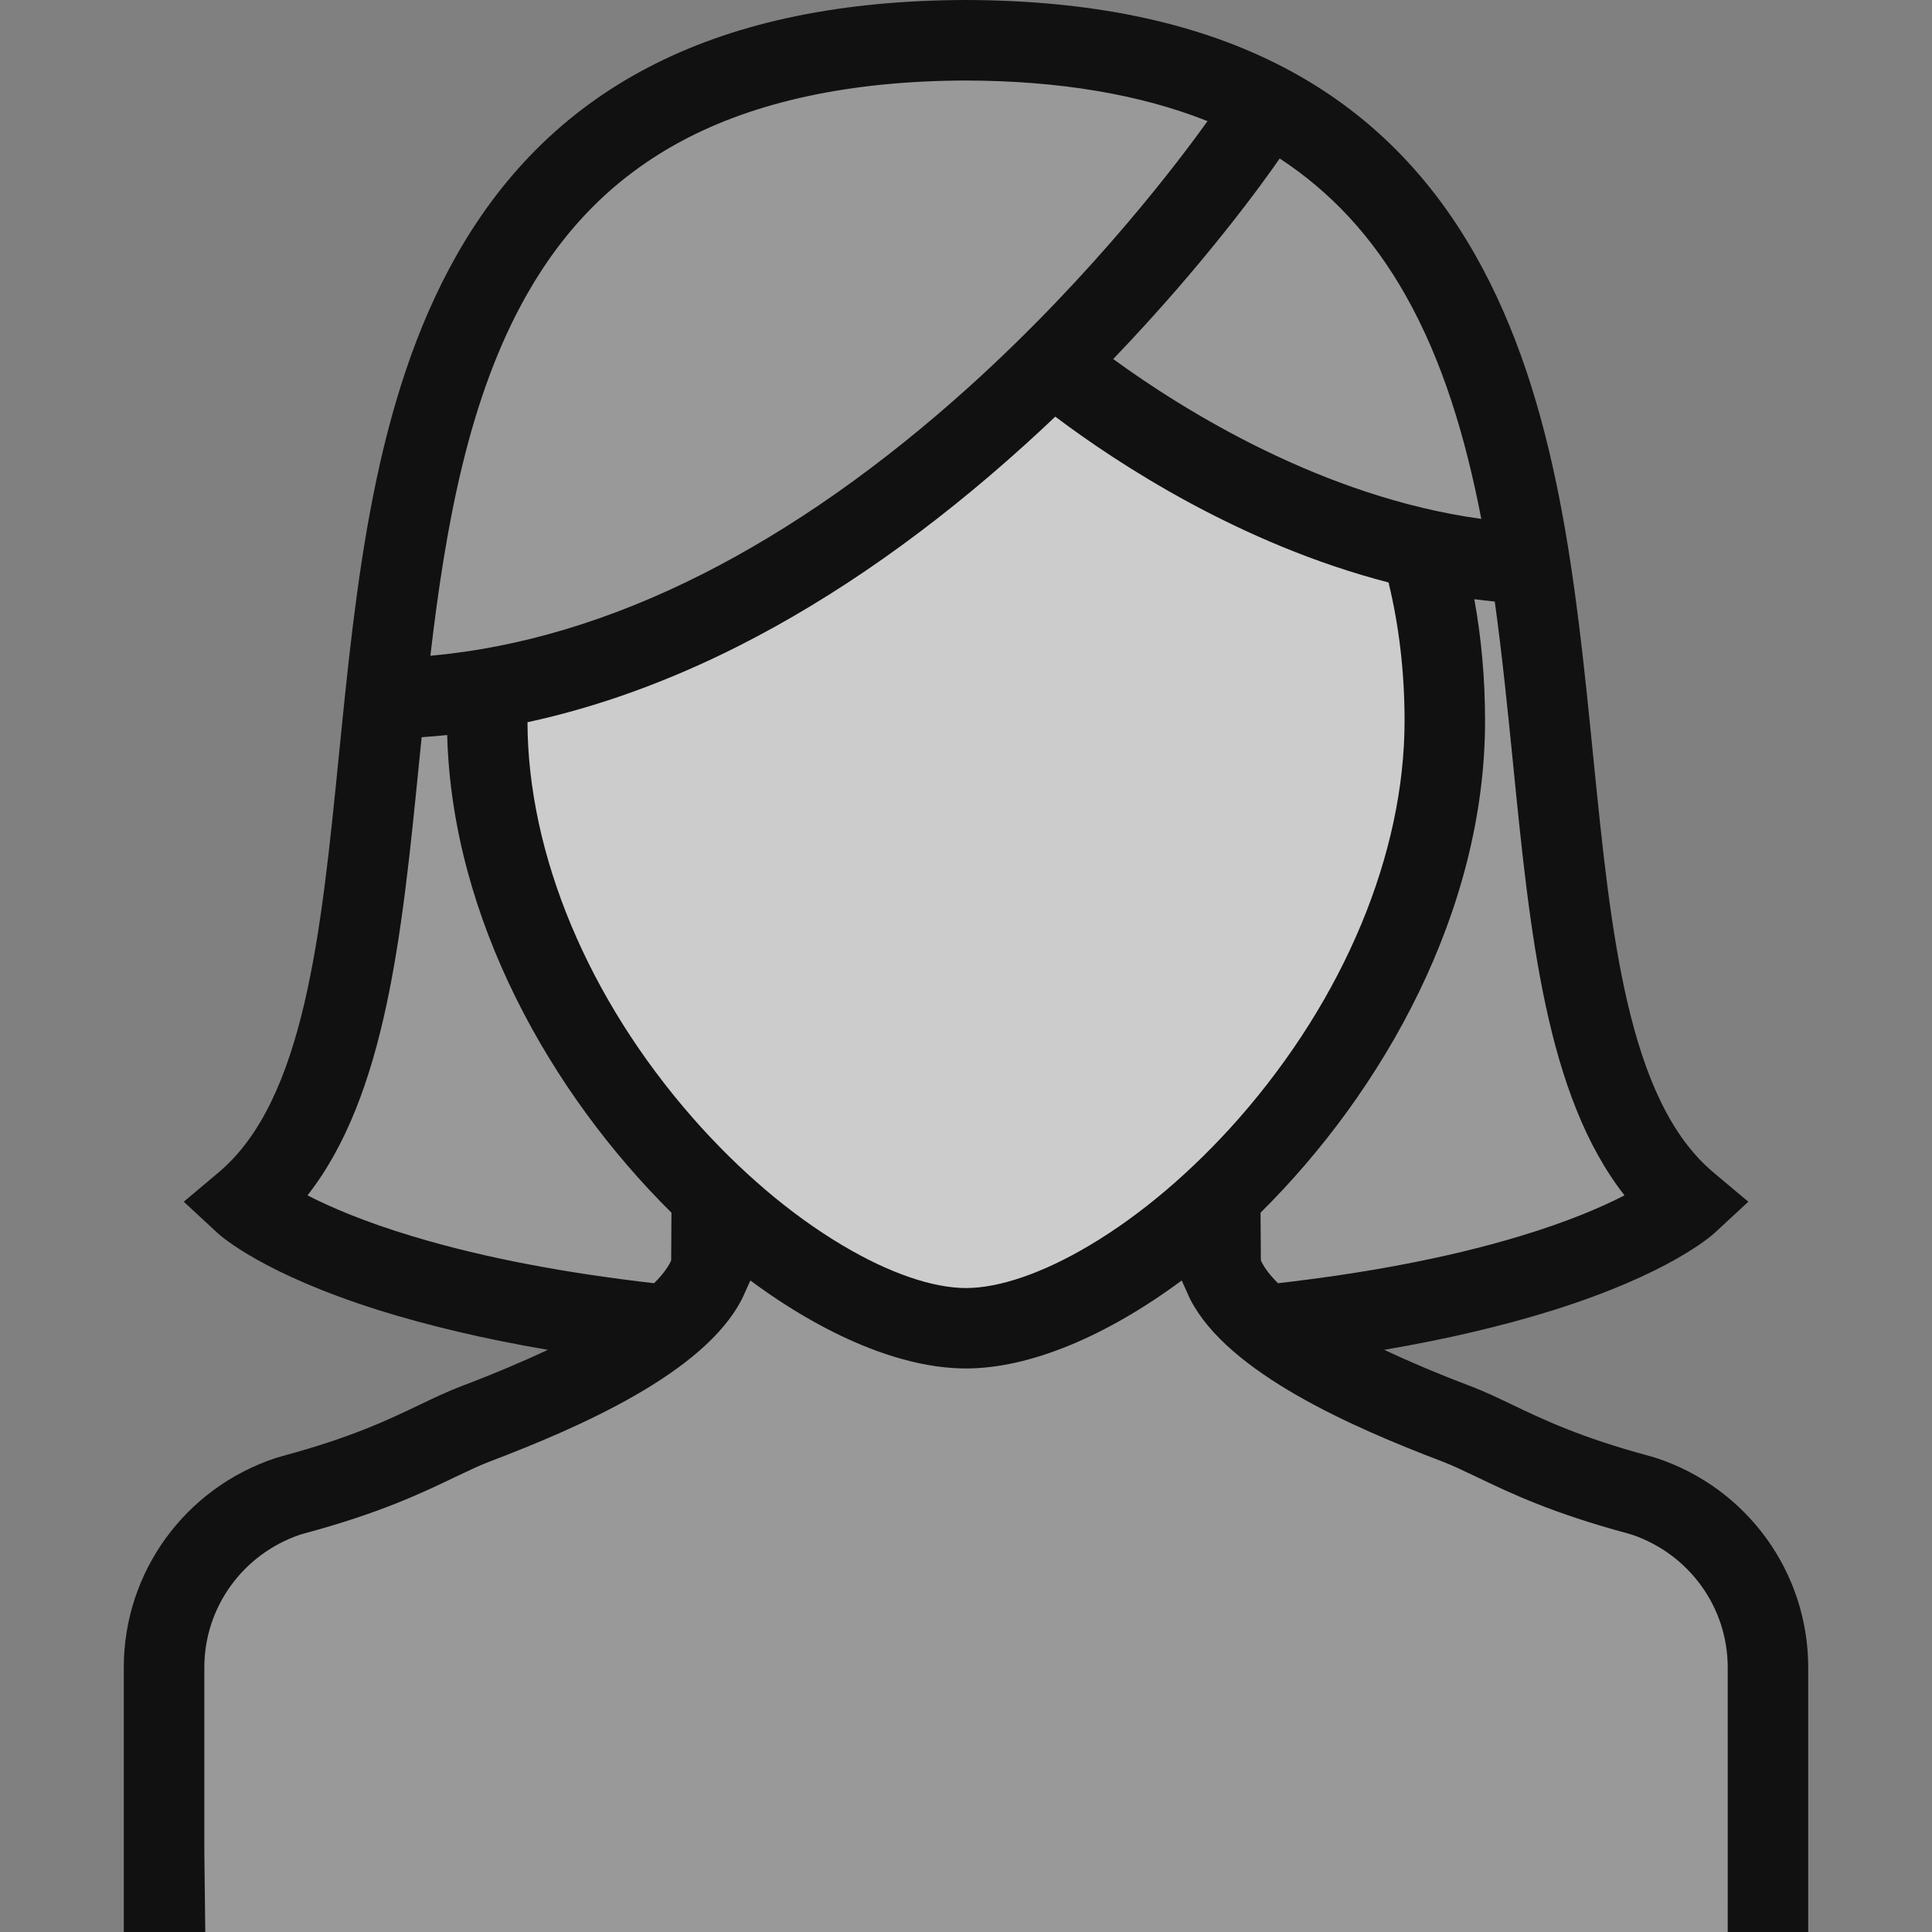
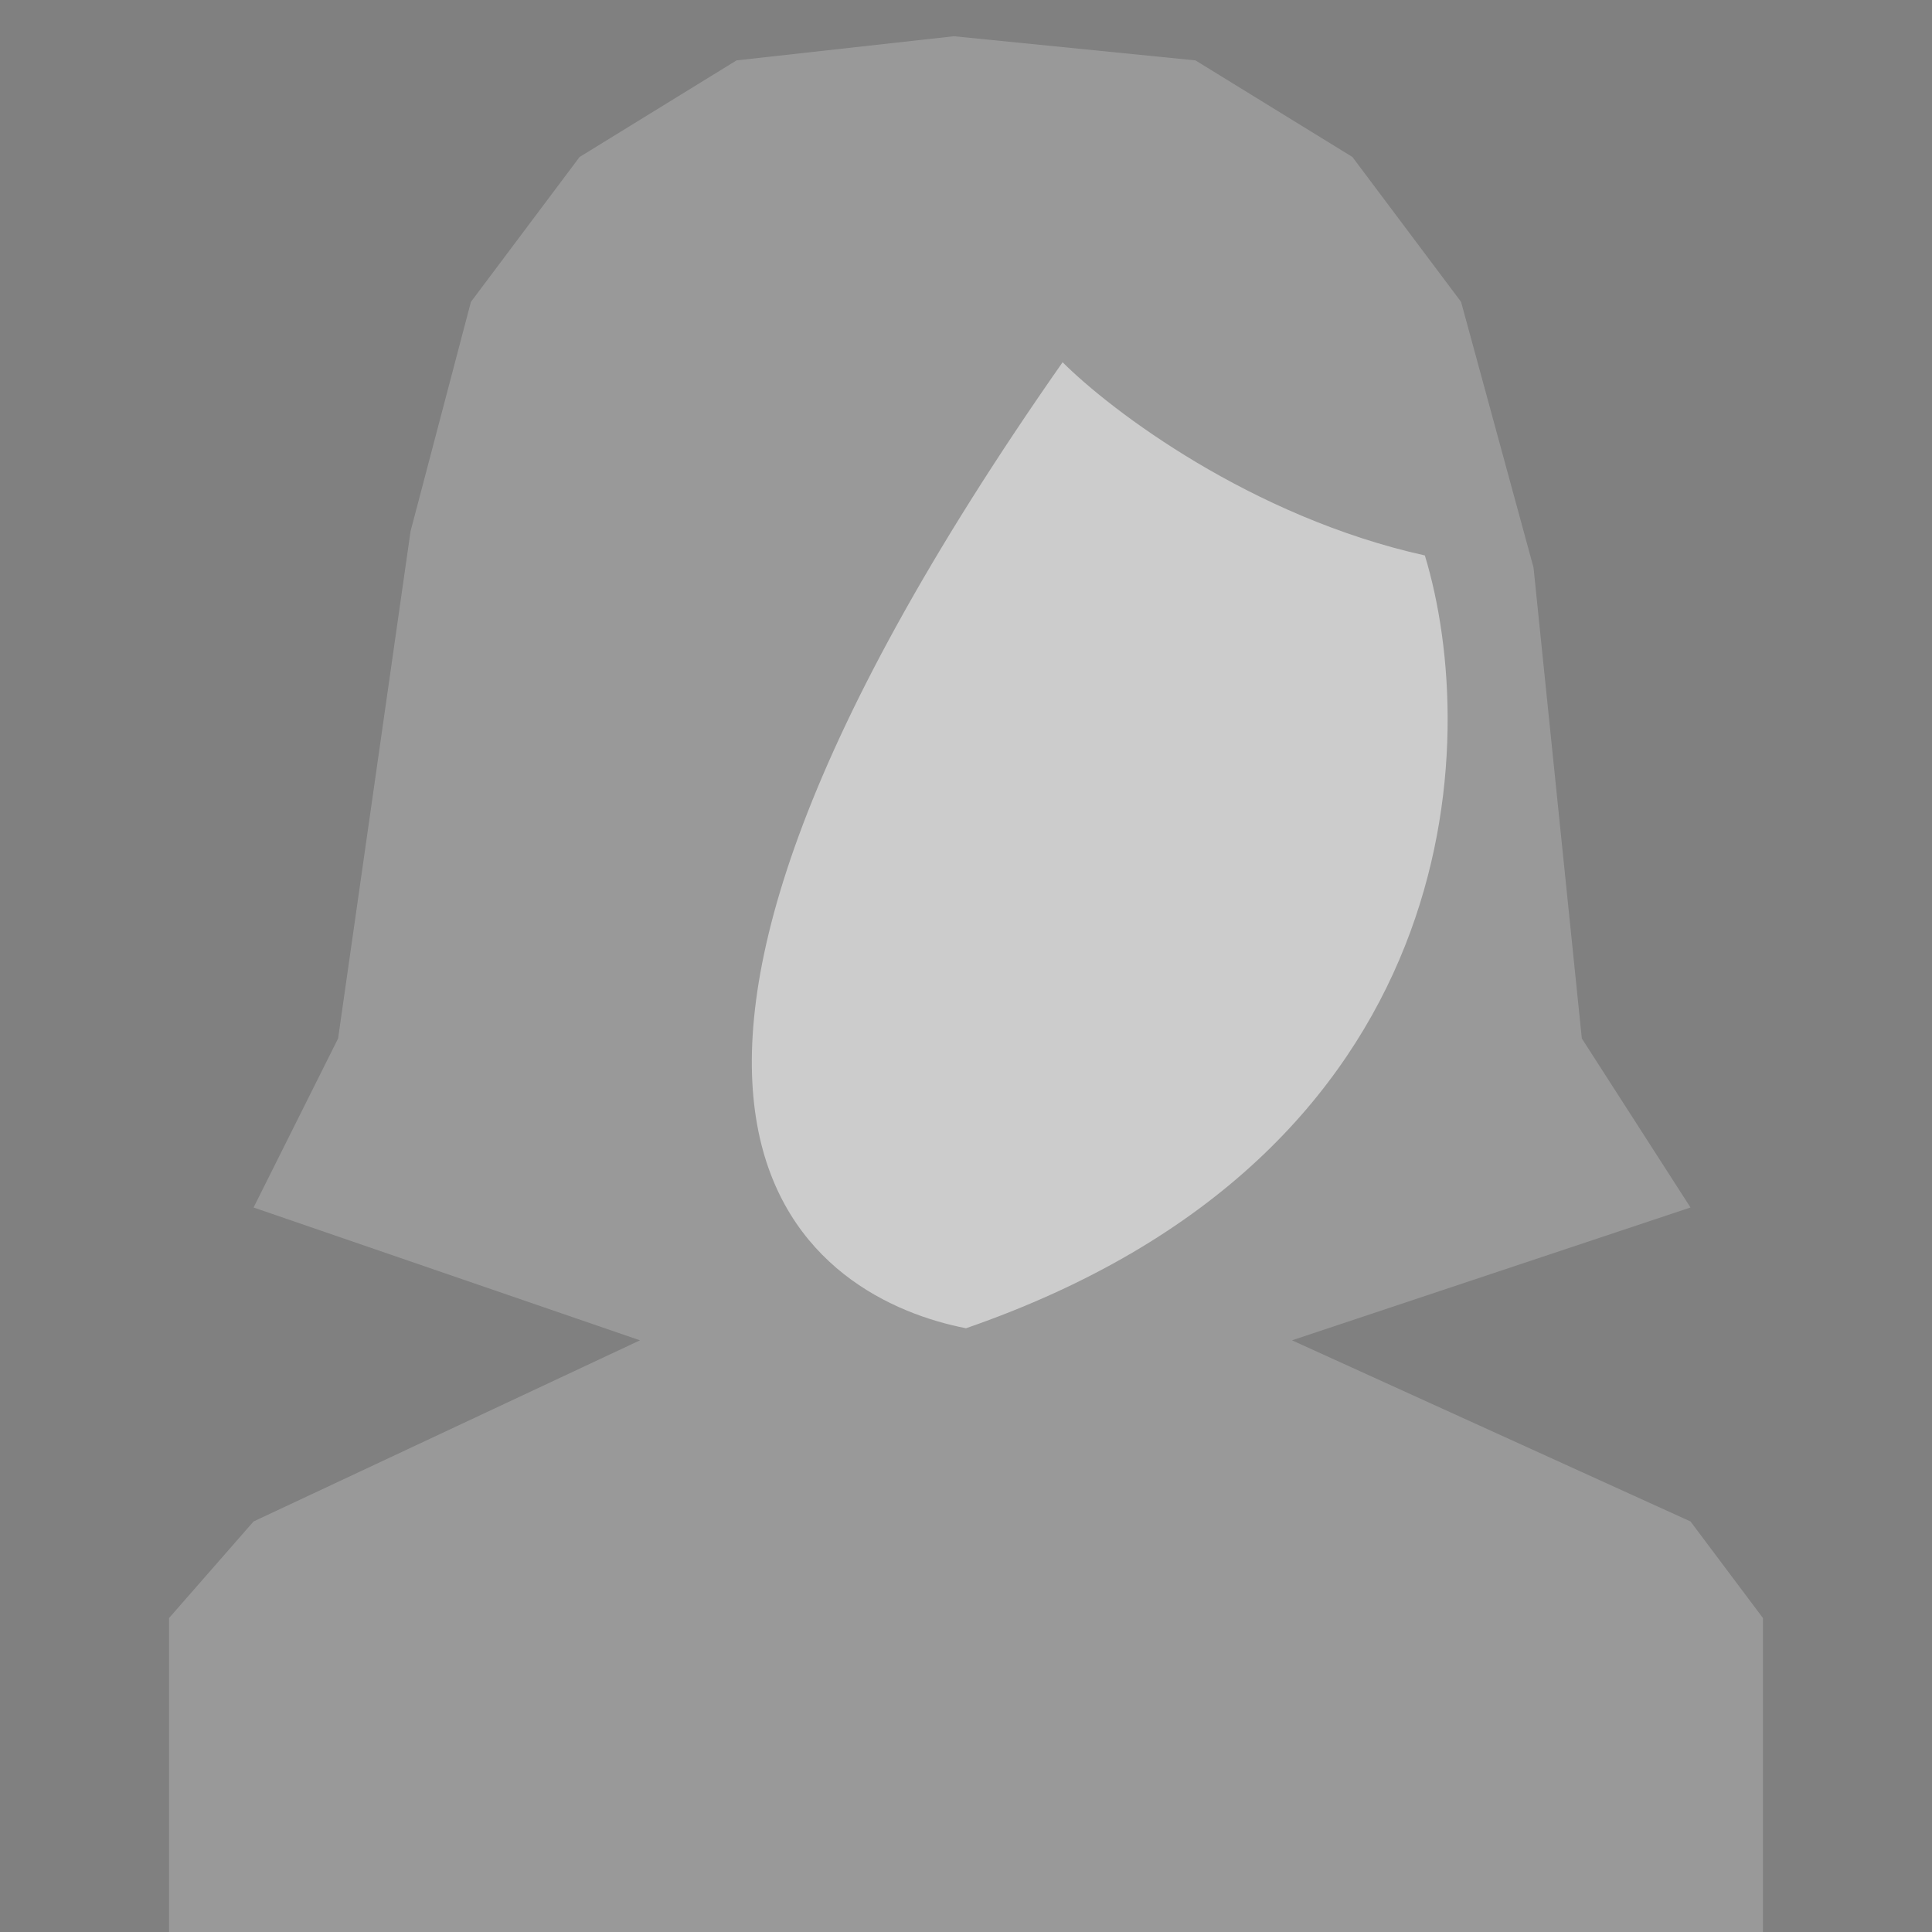
<svg xmlns="http://www.w3.org/2000/svg" fill="none" viewBox="0 0 80 80" height="80" width="80">
  <rect x="0" y="0" width="80" height="80" fill="#808080" stroke="none" />
  <path fill="white" d="M73 80H7V67L10.5 63L26.5 55.5L10.5 50L14 43L17 22L19.5 12.5L24 6.5L30.5 2.5L39.5 1.5L49.5 2.5L56 6.5L60.5 12.5L63.5 23.5L65.5 43L70 50L53.5 55.5L70 63L73 67V80Z" opacity="0.2" />
-   <path fill="white" d="M44 15C36.8 23.4 25 27.833 20 29C21.6 47 34 53.833 40 55C60.8 47.8 61.333 30.667 59 23C51.8 21.4 46 17 44 15Z" opacity="0.5" />
-   <path fill="#111111" d="M68.292 60.288L68.578 60.371C72.342 61.611 74.874 65.102 74.874 69.043V80H71.541L71.542 76.665L71.541 69.043C71.541 66.562 69.952 64.36 67.584 63.55L67.399 63.496C64.281 62.656 62.56 61.836 61.175 61.172C61.119 61.145 61.063 61.118 61.008 61.092C60.544 60.871 60.132 60.675 59.733 60.522C55.997 59.101 50.853 56.855 49.286 53.804C49.227 53.687 49.183 53.584 49.161 53.53L48.932 53.022C45.834 55.317 42.648 56.665 40.001 56.665C37.352 56.665 34.169 55.318 31.071 53.022L30.841 53.53C30.817 53.589 30.773 53.687 30.712 53.809C29.142 56.86 24.003 59.101 20.272 60.522C19.866 60.676 19.452 60.873 18.984 61.096C18.931 61.121 18.878 61.146 18.824 61.172C17.44 61.836 15.721 62.656 12.604 63.496L12.418 63.55C10.047 64.36 8.461 66.562 8.461 69.043V76.665L8.5 80H5.126V69.043C5.126 65.103 7.66 61.611 11.425 60.371L11.708 60.288C14.552 59.523 16.102 58.78 17.391 58.162C17.977 57.882 18.508 57.627 19.083 57.407C20.499 56.87 21.688 56.362 22.687 55.894C20.106 55.454 17.76 54.903 15.655 54.243C10.936 52.754 9.178 51.216 8.995 51.045L7.609 49.761L9.054 48.545C12.608 45.557 13.299 38.637 14.029 31.312L14.03 31.31C14.752 24.067 15.499 16.577 18.91 10.562C22.926 3.481 29.823 0.027 39.996 0C50.179 0.027 57.076 3.481 61.09 10.563C64.5 16.578 65.248 24.067 65.97 31.31L65.97 31.312L65.973 31.337C66.704 38.652 67.395 45.56 70.946 48.545L72.394 49.761L71.007 51.045C70.821 51.216 69.066 52.754 64.347 54.243C62.242 54.902 59.894 55.454 57.316 55.893C58.314 56.362 59.501 56.87 60.917 57.407C61.492 57.627 62.023 57.882 62.609 58.162C63.898 58.78 65.448 59.522 68.292 60.288ZM62.655 31.648L62.655 31.644C62.43 29.401 62.203 27.133 61.895 24.909C61.612 24.88 61.329 24.847 61.048 24.811C61.339 26.41 61.493 28.092 61.493 29.85C61.493 37.677 57.31 45.151 52.196 50.215L52.21 52.187C52.218 52.202 52.224 52.218 52.231 52.234C52.238 52.25 52.245 52.266 52.252 52.28C52.367 52.5 52.567 52.788 52.919 53.135C56.378 52.739 59.837 52.124 62.923 51.191C64.935 50.586 66.339 49.975 67.267 49.497C64.023 45.357 63.356 38.673 62.655 31.648ZM45.109 51.572C47.252 50.302 49.395 48.476 51.31 46.299C55.663 41.334 58.16 35.34 58.16 29.85C58.16 27.845 57.936 25.927 57.496 24.119C51.339 22.522 46.283 19.199 43.697 17.252C43.287 17.642 42.872 18.027 42.452 18.407C38.575 21.918 34.591 24.72 30.609 26.737C27.682 28.219 24.75 29.277 21.842 29.906C21.859 35.38 24.352 41.351 28.693 46.299C30.607 48.476 32.75 50.303 34.894 51.572C36.805 52.71 38.619 53.335 40.001 53.335C41.383 53.335 43.197 52.71 45.109 51.572ZM61.337 21.486C60.687 18.119 59.74 14.94 58.19 12.206C56.834 9.814 55.123 7.959 52.989 6.563C52.379 7.446 49.942 10.861 46.095 14.867C49.012 16.991 54.772 20.587 61.337 21.486ZM28.185 5.862C25.492 7.316 23.407 9.391 21.81 12.206C19.41 16.44 18.453 21.738 17.821 27.153C21.505 26.825 25.277 25.696 29.066 23.782C32.777 21.908 36.507 19.286 40.16 15.988C45.34 11.306 48.895 6.562 50.001 5.016C47.223 3.909 43.868 3.343 39.996 3.334C35.245 3.346 31.268 4.197 28.185 5.862ZM12.733 49.497C13.661 49.975 15.067 50.586 17.079 51.191C20.162 52.124 23.624 52.739 27.084 53.135C27.435 52.788 27.636 52.5 27.75 52.28C27.758 52.266 27.765 52.25 27.771 52.234C27.778 52.218 27.785 52.202 27.792 52.187L27.804 50.215C22.816 45.278 18.717 38.048 18.517 30.436C18.163 30.472 17.811 30.502 17.46 30.526C17.421 30.9 17.384 31.271 17.347 31.642C16.647 38.67 15.978 45.356 12.733 49.497Z" clip-rule="evenodd" fill-rule="evenodd" />
+   <path fill="white" d="M44 15C21.6 47 34 53.833 40 55C60.8 47.8 61.333 30.667 59 23C51.8 21.4 46 17 44 15Z" opacity="0.5" />
</svg>